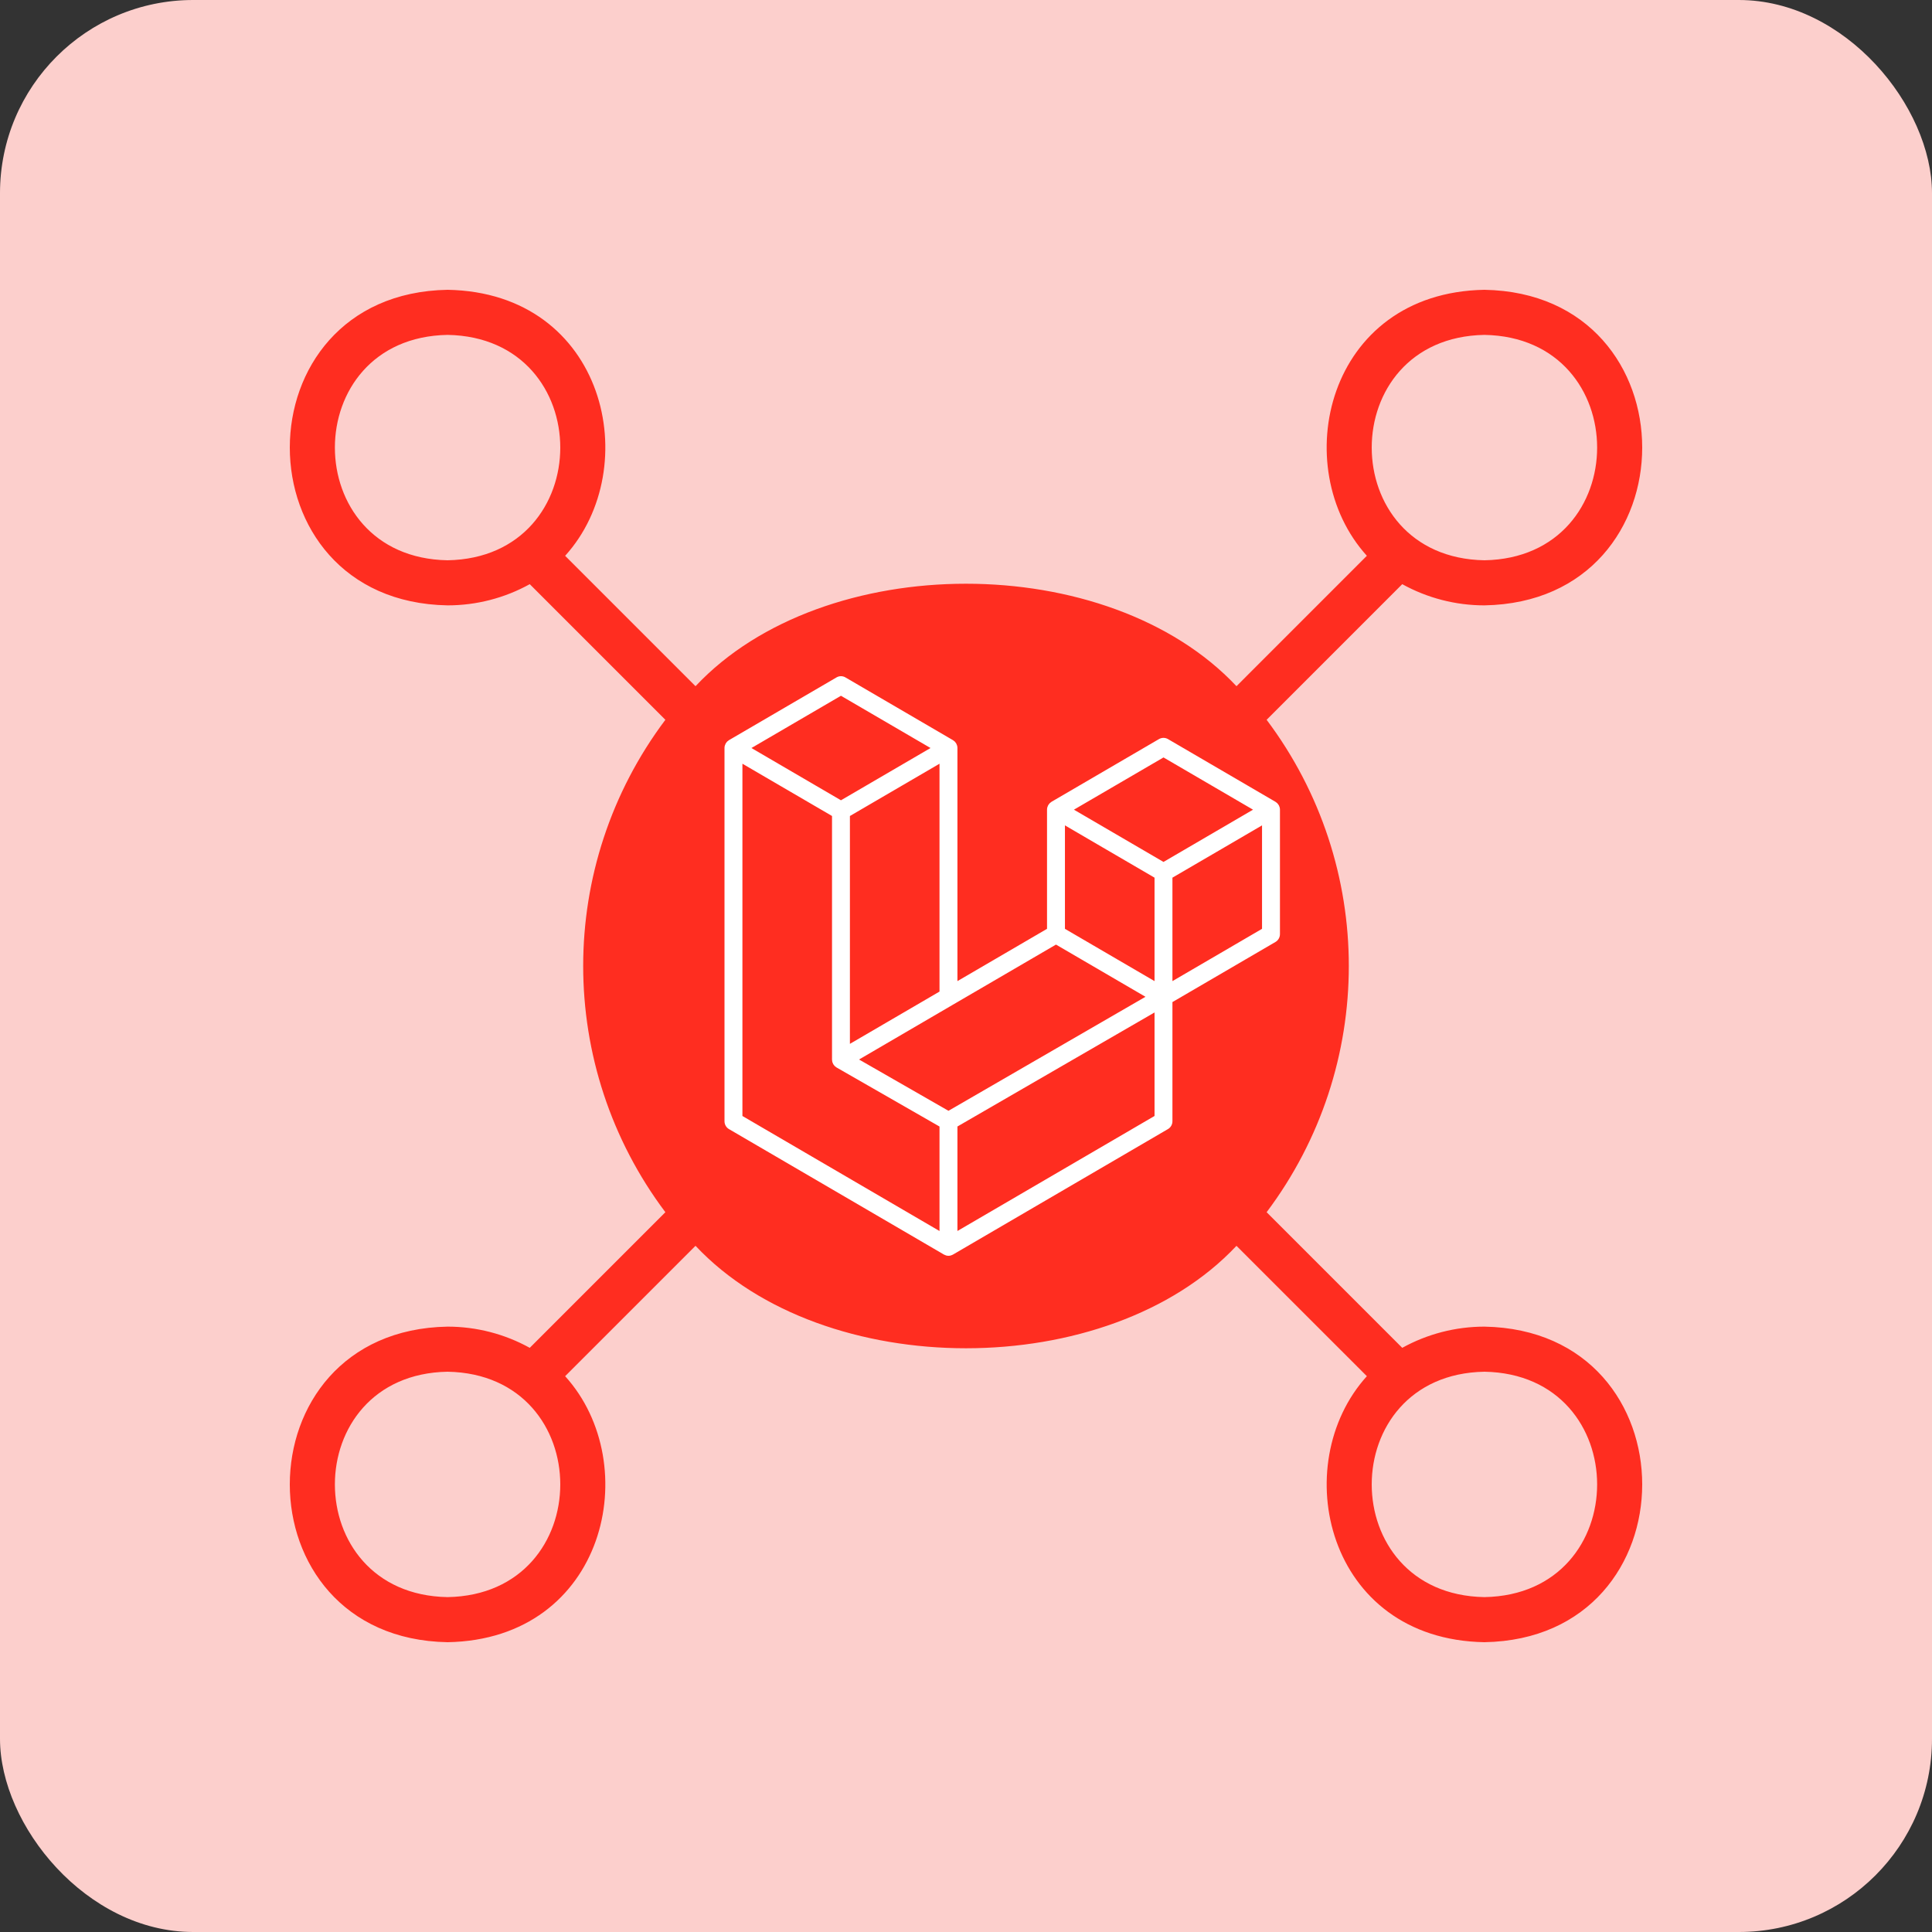
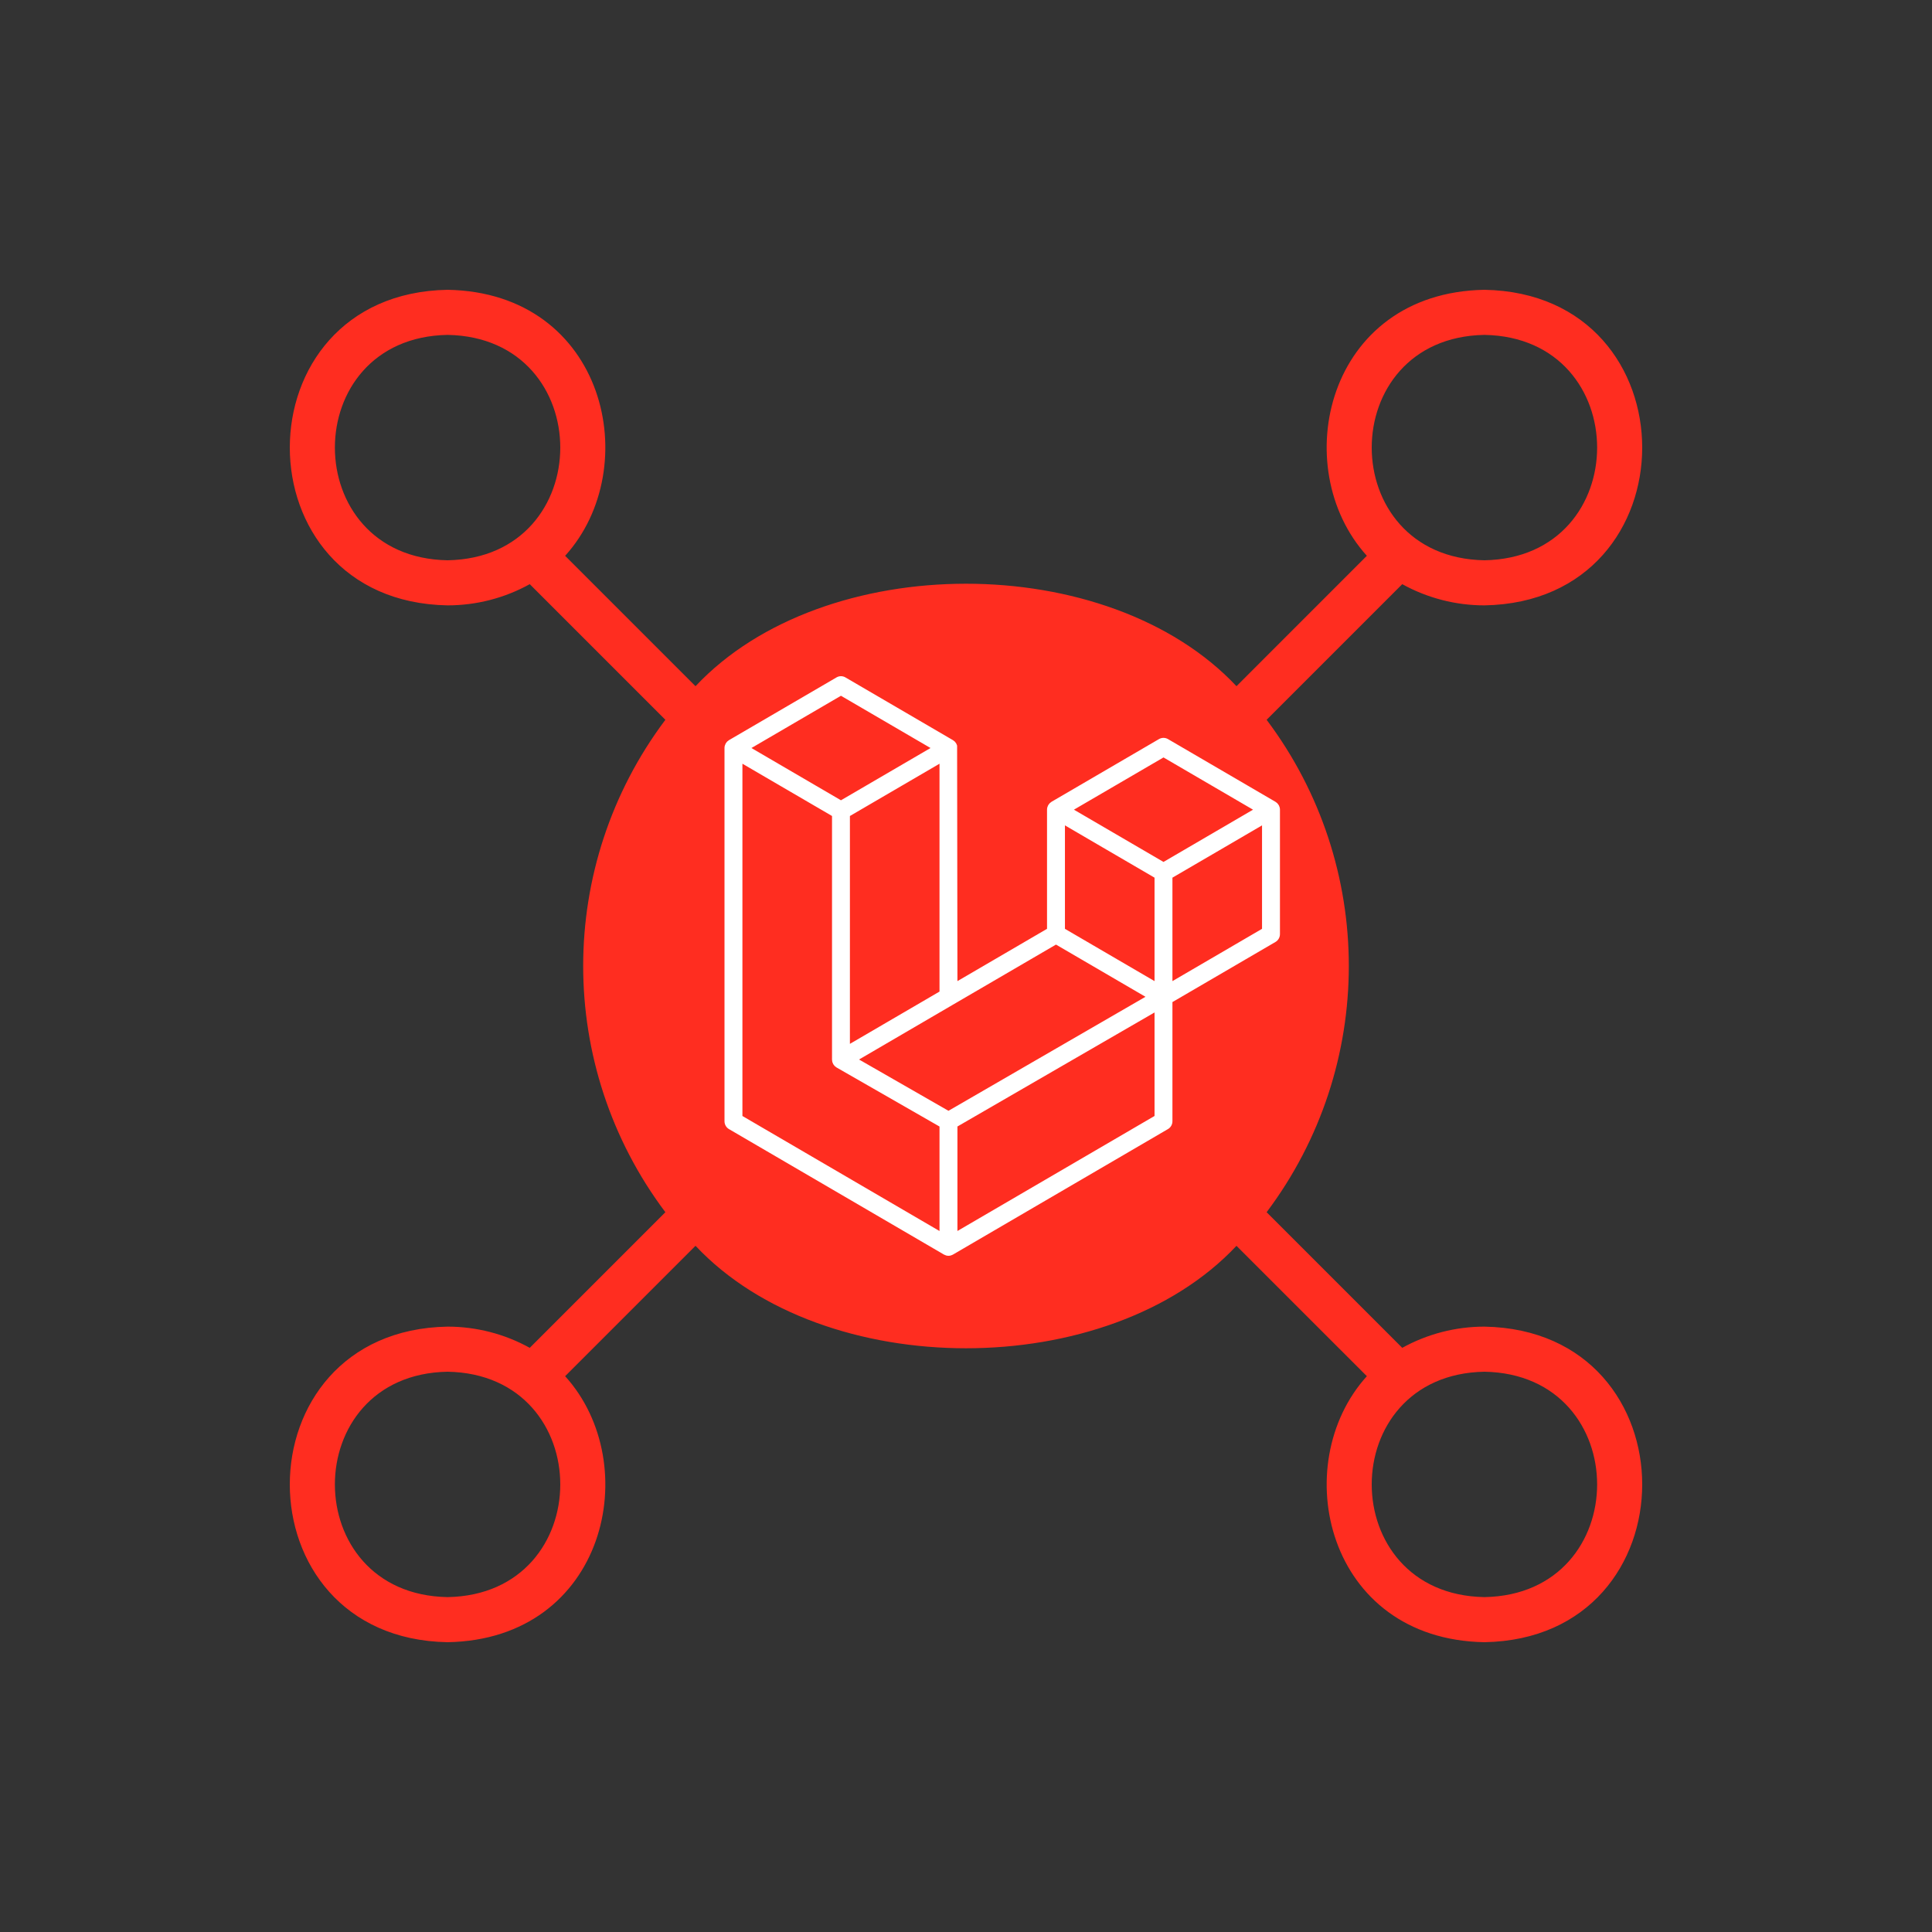
<svg xmlns="http://www.w3.org/2000/svg" width="80" height="80" viewBox="0 0 80 80">
  <rect x="0" y="0" width="80" height="80" fill="#333333" stroke="none" />
  <g fill="none" fill-rule="evenodd">
-     <rect width="80" height="80" fill="#FCCFCC" rx="8" />
    <path fill="#FF2D20" fill-rule="nonzero" d="M49.467,42.933 C48.276,42.933 47.106,43.235 46.064,43.811 L40.448,38.195 C44.986,32.156 44.986,23.844 40.448,17.805 L46.064,12.189 C47.106,12.765 48.277,13.067 49.467,13.067 C58.177,12.914 58.179,0.154 49.467,0 C42.913,0.115 41.291,7.365 44.599,11.014 L39.2,16.414 C33.884,10.755 22.113,10.758 16.8,16.414 L11.401,11.015 C14.708,7.365 13.088,0.116 6.533,0 C-2.177,0.153 -2.178,12.912 6.533,13.067 C7.724,13.067 8.895,12.765 9.936,12.189 L15.552,17.805 C11.014,23.844 11.014,32.156 15.552,38.195 L9.936,43.811 C8.895,43.235 7.724,42.933 6.533,42.933 C-2.177,43.086 -2.179,55.846 6.533,56 C13.087,55.885 14.709,48.635 11.401,44.985 L16.8,39.586 C22.116,45.244 33.887,45.242 39.2,39.587 L44.599,44.985 C41.292,48.635 42.913,55.884 49.467,56 C58.177,55.847 58.179,43.088 49.467,42.933 Z M49.467,1.867 C55.689,1.976 55.69,11.09 49.467,11.2 C43.245,11.091 43.244,1.977 49.467,1.867 Z M6.533,1.867 C12.755,1.976 12.756,11.09 6.533,11.2 C0.312,11.091 0.311,1.977 6.533,1.867 Z M6.533,54.133 C0.312,54.024 0.311,44.91 6.533,44.8 C12.755,44.909 12.756,54.023 6.533,54.133 Z M49.467,54.133 C43.245,54.024 43.244,44.91 49.467,44.8 C55.689,44.909 55.69,54.023 49.467,54.133 Z" transform="translate(12 12)" />
-     <path fill="#FFF" d="M22.987,5.429 C22.996,5.461 23,5.494 23,5.527 L23,10.679 C23,10.814 22.929,10.938 22.814,11.005 L18.548,13.494 L18.548,18.428 C18.548,18.563 18.477,18.687 18.362,18.753 L9.459,23.95 C9.439,23.962 9.416,23.969 9.395,23.977 C9.386,23.98 9.378,23.985 9.37,23.987 C9.307,24.004 9.242,24.004 9.179,23.987 C9.169,23.985 9.16,23.979 9.15,23.975 C9.129,23.968 9.109,23.961 9.089,23.95 L0.186,18.754 C0.071,18.688 0,18.563 0,18.428 L0,2.974 C0,2.94 0.004,2.907 0.013,2.876 C0.016,2.864 0.022,2.854 0.026,2.844 C0.033,2.824 0.04,2.804 0.05,2.785 C0.057,2.773 0.067,2.763 0.075,2.752 C0.086,2.737 0.095,2.721 0.108,2.708 C0.119,2.697 0.133,2.689 0.145,2.68 C0.158,2.669 0.17,2.657 0.185,2.648 L0.186,2.648 L4.638,0.05 C4.752,-0.017 4.893,-0.017 5.007,0.05 L9.459,2.648 L9.46,2.648 C9.475,2.657 9.487,2.669 9.501,2.68 C9.513,2.689 9.526,2.697 9.537,2.708 C9.55,2.721 9.559,2.737 9.57,2.752 C9.578,2.763 9.589,2.773 9.595,2.785 C9.606,2.804 9.612,2.824 9.62,2.844 C9.623,2.854 9.629,2.864 9.632,2.876 C9.641,2.908 9.645,2.94 9.645,2.974 L9.645,12.626 L13.355,10.461 L13.355,5.527 C13.355,5.494 13.359,5.461 13.368,5.429 C13.371,5.418 13.377,5.408 13.381,5.397 C13.388,5.378 13.394,5.357 13.405,5.339 C13.411,5.327 13.422,5.317 13.43,5.306 C13.441,5.291 13.45,5.275 13.463,5.262 C13.474,5.251 13.487,5.243 13.499,5.234 C13.513,5.223 13.525,5.21 13.54,5.202 L13.54,5.201 L17.992,2.603 C18.107,2.537 18.248,2.537 18.362,2.603 L22.814,5.201 L22.814,5.201 C22.83,5.211 22.842,5.223 22.856,5.233 C22.867,5.243 22.881,5.251 22.892,5.262 C22.905,5.275 22.914,5.291 22.925,5.306 C22.933,5.317 22.943,5.327 22.95,5.339 C22.961,5.357 22.967,5.378 22.974,5.397 C22.978,5.408 22.984,5.418 22.987,5.429 Z M22.258,10.461 L22.258,6.177 L20.7,7.087 L18.548,8.342 L18.548,12.626 L22.258,10.461 L22.258,10.461 Z M17.807,18.211 L17.807,13.924 L15.689,15.149 L9.645,18.646 L9.645,22.973 L17.807,18.21 L17.807,18.211 Z M0.742,3.624 L0.742,18.211 L8.903,22.974 L8.903,18.647 L4.64,16.202 L4.639,16.2 L4.637,16.2 C4.622,16.191 4.61,16.179 4.597,16.169 C4.585,16.159 4.572,16.152 4.561,16.141 L4.561,16.14 C4.549,16.128 4.54,16.114 4.53,16.1 C4.521,16.088 4.51,16.077 4.502,16.064 L4.502,16.063 C4.494,16.048 4.488,16.032 4.482,16.015 C4.476,16.002 4.469,15.989 4.465,15.974 L4.465,15.973 C4.46,15.955 4.459,15.936 4.457,15.918 C4.456,15.904 4.452,15.89 4.452,15.875 L4.452,5.788 L2.3,4.533 L0.742,3.624 Z M4.822,0.81 L1.115,2.974 L4.822,5.138 L8.531,2.974 L4.822,0.81 Z M6.751,14.315 L8.903,13.059 L8.903,3.624 L7.345,4.533 L5.193,5.789 L5.193,15.224 L6.751,14.315 L6.751,14.315 Z M18.178,3.364 L14.469,5.527 L18.178,7.691 L21.885,5.527 L18.178,3.364 Z M17.807,8.342 L15.655,7.087 L14.097,6.177 L14.097,10.461 L16.249,11.717 L17.807,12.626 L17.807,8.342 L17.807,8.342 Z M9.274,17.996 L14.713,14.848 L17.432,13.275 L13.726,11.113 L9.459,13.602 L5.571,15.872 L9.274,17.996 Z" transform="translate(30 28)" />
+     <path fill="#FFF" d="M22.987,5.429 C22.996,5.461 23,5.494 23,5.527 L23,10.679 C23,10.814 22.929,10.938 22.814,11.005 L18.548,13.494 L18.548,18.428 C18.548,18.563 18.477,18.687 18.362,18.753 L9.459,23.95 C9.439,23.962 9.416,23.969 9.395,23.977 C9.386,23.98 9.378,23.985 9.37,23.987 C9.307,24.004 9.242,24.004 9.179,23.987 C9.169,23.985 9.16,23.979 9.15,23.975 C9.129,23.968 9.109,23.961 9.089,23.95 L0.186,18.754 C0.071,18.688 0,18.563 0,18.428 L0,2.974 C0,2.94 0.004,2.907 0.013,2.876 C0.016,2.864 0.022,2.854 0.026,2.844 C0.033,2.824 0.04,2.804 0.05,2.785 C0.057,2.773 0.067,2.763 0.075,2.752 C0.086,2.737 0.095,2.721 0.108,2.708 C0.119,2.697 0.133,2.689 0.145,2.68 C0.158,2.669 0.17,2.657 0.185,2.648 L0.186,2.648 L4.638,0.05 C4.752,-0.017 4.893,-0.017 5.007,0.05 L9.459,2.648 L9.46,2.648 C9.475,2.657 9.487,2.669 9.501,2.68 C9.513,2.689 9.526,2.697 9.537,2.708 C9.55,2.721 9.559,2.737 9.57,2.752 C9.578,2.763 9.589,2.773 9.595,2.785 C9.606,2.804 9.612,2.824 9.62,2.844 C9.623,2.854 9.629,2.864 9.632,2.876 L9.645,12.626 L13.355,10.461 L13.355,5.527 C13.355,5.494 13.359,5.461 13.368,5.429 C13.371,5.418 13.377,5.408 13.381,5.397 C13.388,5.378 13.394,5.357 13.405,5.339 C13.411,5.327 13.422,5.317 13.43,5.306 C13.441,5.291 13.45,5.275 13.463,5.262 C13.474,5.251 13.487,5.243 13.499,5.234 C13.513,5.223 13.525,5.21 13.54,5.202 L13.54,5.201 L17.992,2.603 C18.107,2.537 18.248,2.537 18.362,2.603 L22.814,5.201 L22.814,5.201 C22.83,5.211 22.842,5.223 22.856,5.233 C22.867,5.243 22.881,5.251 22.892,5.262 C22.905,5.275 22.914,5.291 22.925,5.306 C22.933,5.317 22.943,5.327 22.95,5.339 C22.961,5.357 22.967,5.378 22.974,5.397 C22.978,5.408 22.984,5.418 22.987,5.429 Z M22.258,10.461 L22.258,6.177 L20.7,7.087 L18.548,8.342 L18.548,12.626 L22.258,10.461 L22.258,10.461 Z M17.807,18.211 L17.807,13.924 L15.689,15.149 L9.645,18.646 L9.645,22.973 L17.807,18.21 L17.807,18.211 Z M0.742,3.624 L0.742,18.211 L8.903,22.974 L8.903,18.647 L4.64,16.202 L4.639,16.2 L4.637,16.2 C4.622,16.191 4.61,16.179 4.597,16.169 C4.585,16.159 4.572,16.152 4.561,16.141 L4.561,16.14 C4.549,16.128 4.54,16.114 4.53,16.1 C4.521,16.088 4.51,16.077 4.502,16.064 L4.502,16.063 C4.494,16.048 4.488,16.032 4.482,16.015 C4.476,16.002 4.469,15.989 4.465,15.974 L4.465,15.973 C4.46,15.955 4.459,15.936 4.457,15.918 C4.456,15.904 4.452,15.89 4.452,15.875 L4.452,5.788 L2.3,4.533 L0.742,3.624 Z M4.822,0.81 L1.115,2.974 L4.822,5.138 L8.531,2.974 L4.822,0.81 Z M6.751,14.315 L8.903,13.059 L8.903,3.624 L7.345,4.533 L5.193,5.789 L5.193,15.224 L6.751,14.315 L6.751,14.315 Z M18.178,3.364 L14.469,5.527 L18.178,7.691 L21.885,5.527 L18.178,3.364 Z M17.807,8.342 L15.655,7.087 L14.097,6.177 L14.097,10.461 L16.249,11.717 L17.807,12.626 L17.807,8.342 L17.807,8.342 Z M9.274,17.996 L14.713,14.848 L17.432,13.275 L13.726,11.113 L9.459,13.602 L5.571,15.872 L9.274,17.996 Z" transform="translate(30 28)" />
  </g>
</svg>